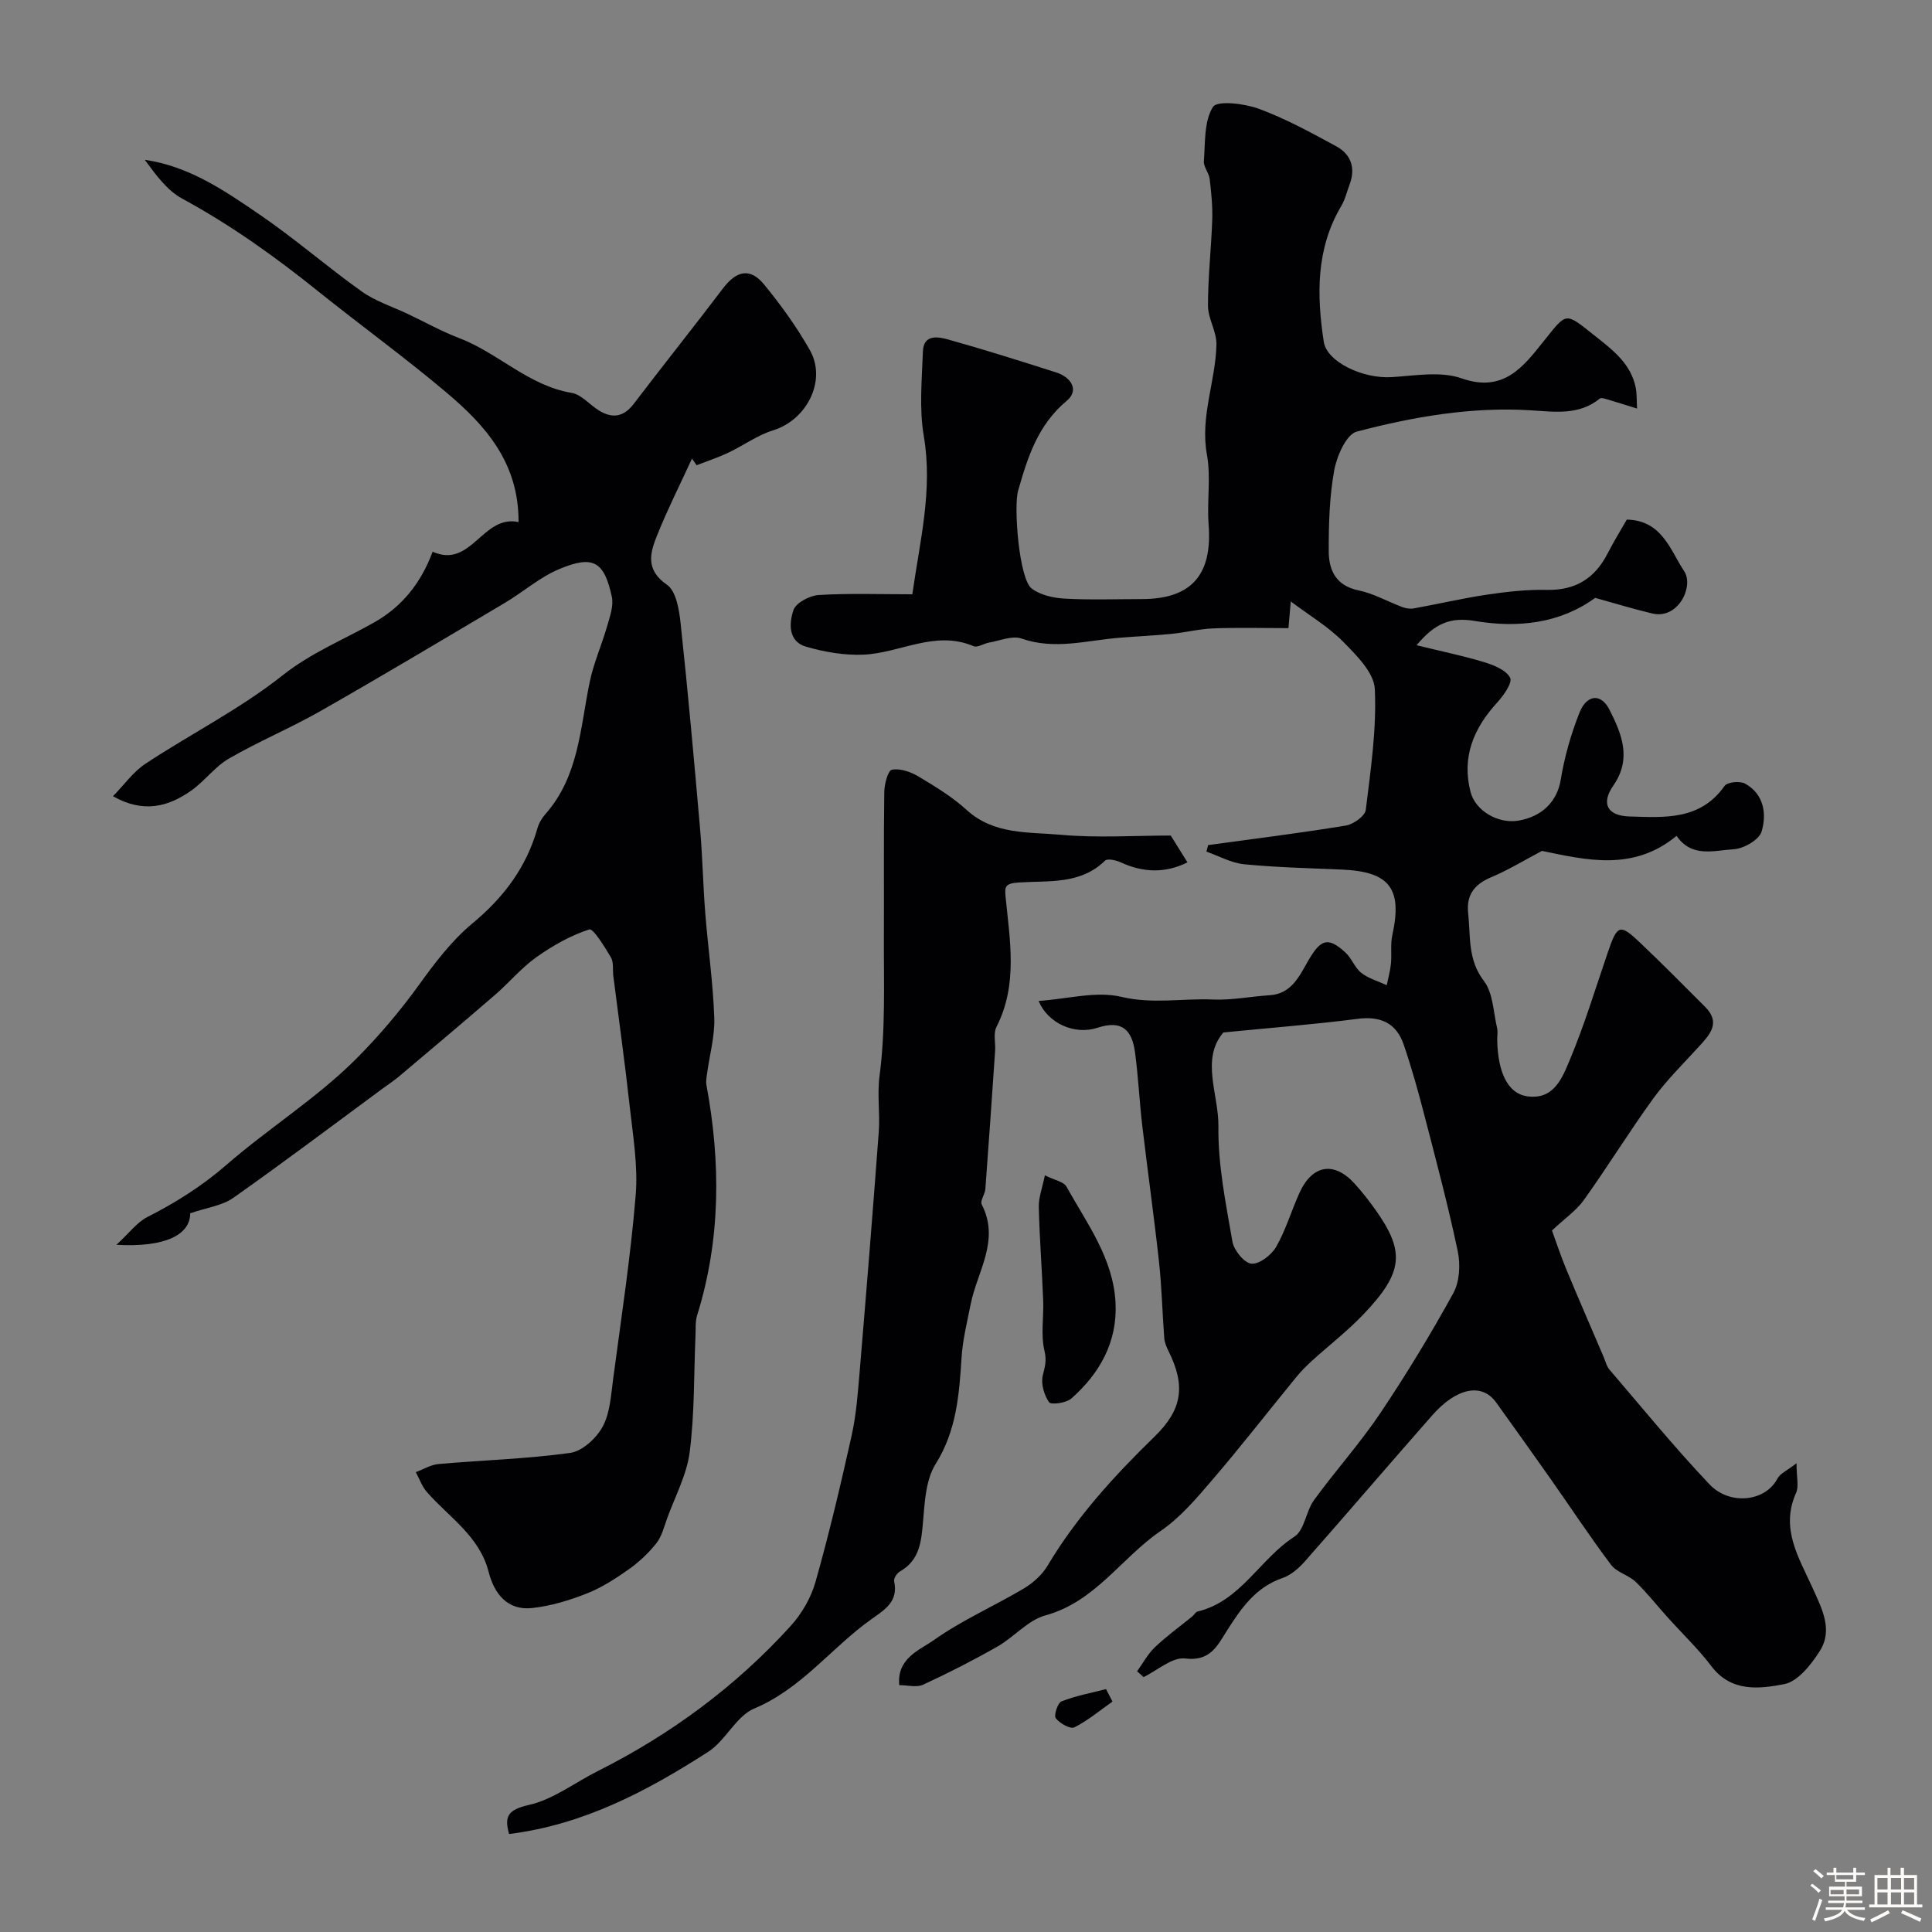
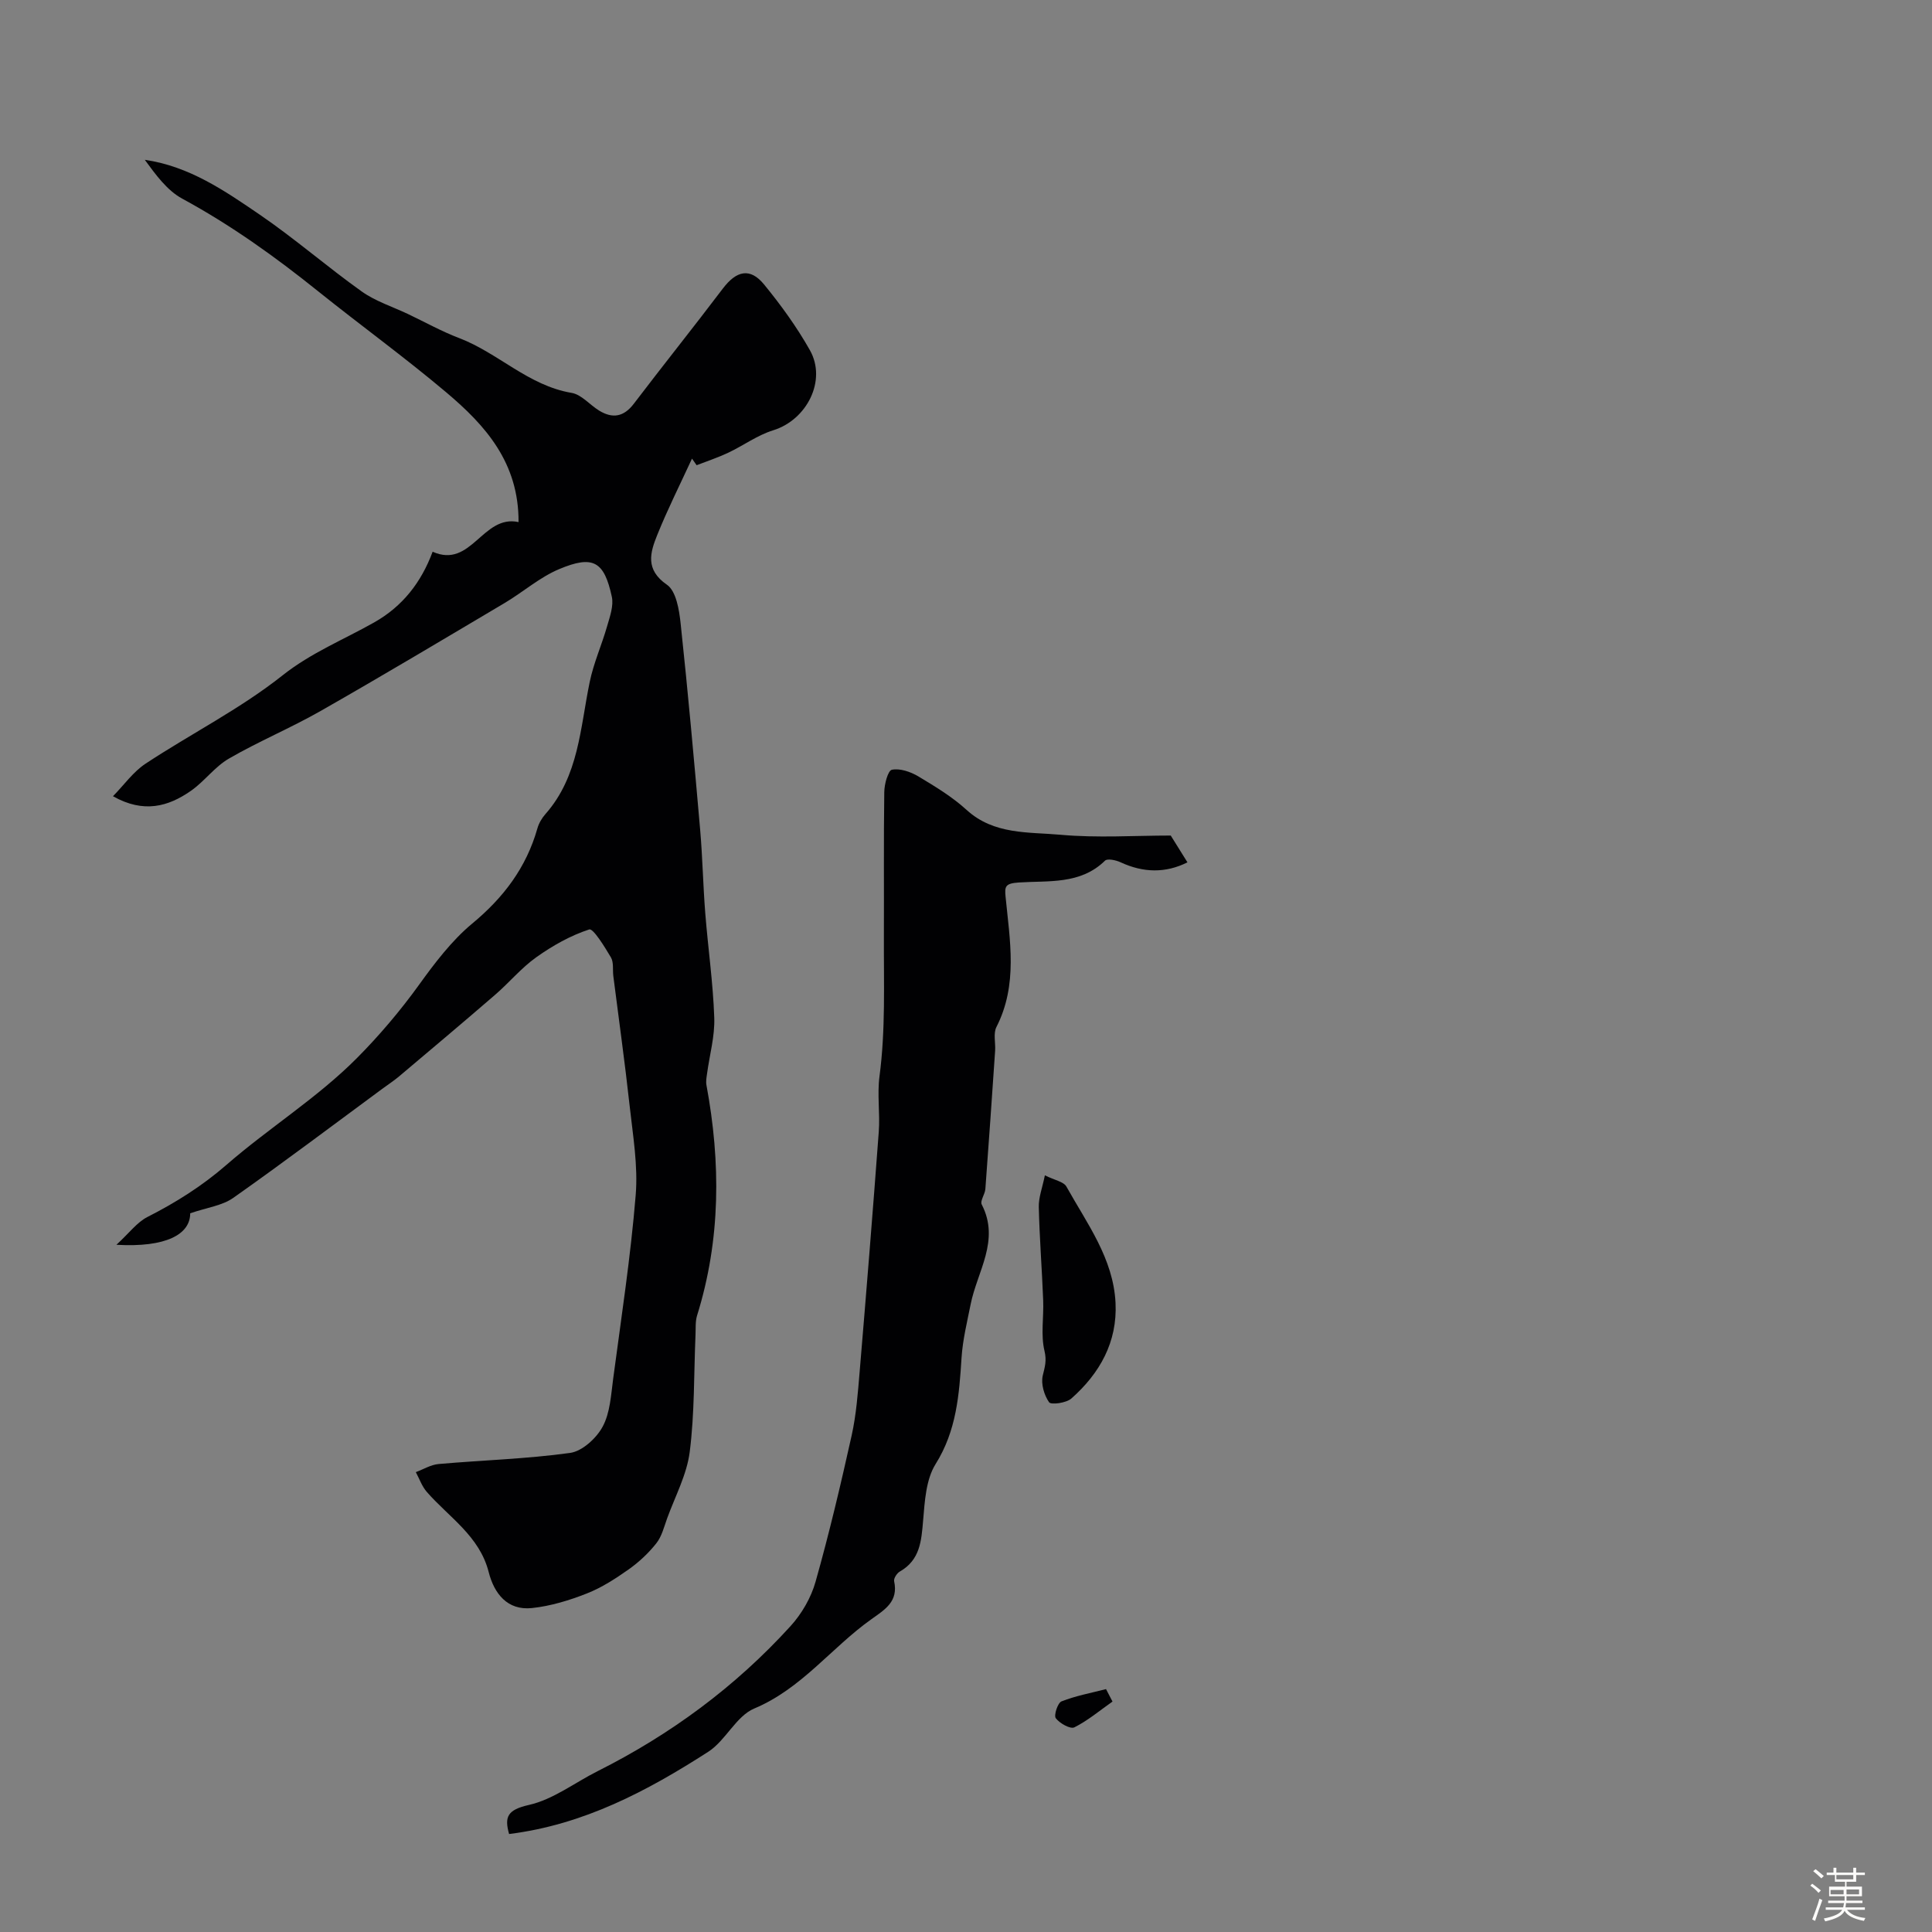
<svg xmlns="http://www.w3.org/2000/svg" enable-background="new 0 0 400 400" viewBox="0 0 400 400">
  <rect x="0" y="0" width="400" height="400" fill="#808080" stroke="none" />
  <path d="m374.8 390.4.4-.4c.7.5 1.3 1 1.8 1.4l-.5.5c-.5-.6-1.1-1.1-1.7-1.5zm1 7.3-.6-.3c.5-1.4 1.1-2.8 1.5-4.3.2.1.4.2.6.3-.5 1.3-1 2.8-1.5 4.3zm-.4-10.3.5-.4c.4.3 1 .8 1.7 1.4l-.5.5c-.5-.5-1.1-1-1.7-1.5zm2.5.3h1.7v-1h.6v1h3.5v-1h.6v1h1.8v.5h-1.8v1.4h-2v1h3.2v2h-3.2v.9h3.3v.5h-3.4c0 .3-.1.6-.1.9h4v.5h-3.7c.7.9 1.9 1.5 3.8 1.7-.1.2-.2.4-.3.6-2.1-.4-3.5-1.1-4-2.1-.4 1-1.8 1.7-4 2.2-.1-.2-.2-.4-.3-.6 2.1-.4 3.4-1 3.8-1.8h-3.4v-.5h3.6c.1-.3.1-.6.2-.9h-3.3v-.5h3.4c0-.3 0-.6 0-.9h-3.2v-2h3.3v-1h-2.1v-1.4h-1.7v-.5zm1.1 3.5v1h2.7c0-.3 0-.4 0-.4 0-.1 0-.2 0-.2 0-.1 0-.2 0-.3h-2.7zm1.2-3v.9h3.5v-.9zm4.7 3h-2.6v.6.4h2.6z" fill="#fcfbfa" />
-   <path d="m393.6 386.7h.6v1.5h2.7v6.1h1.1v.6h-11v-.6h1.1v-6.1h2.7v-1.5h.6v1.5h2.1v-1.5zm-2.7 8.8.4.6c-1.2.6-2.5 1.3-3.8 1.9-.1-.2-.2-.4-.3-.6 1.2-.6 2.5-1.2 3.7-1.9zm-2.2-6.7v2.4h2.1v-2.4zm0 3v2.5h2.1v-2.5zm2.8-3v2.4h2.1v-2.4zm0 3v2.5h2.1v-2.5zm6 6.1c-1.4-.7-2.7-1.3-3.9-1.8l.3-.6c1.5.6 2.7 1.2 3.9 1.7zm-1.2-9.1h-2.1v2.4h2.1zm-2.1 3v2.5h2.1v-2.5z" fill="#fcfbfa" />
  <g fill="#010103">
-     <path d="m235.42 346.03c1.21-1.68 2.21-3.58 3.69-4.99 2.42-2.3 5.15-4.27 7.74-6.38.39-.32.67-.91 1.09-1.01 8.97-2.15 12.89-10.9 20.05-15.5 2.1-1.35 2.38-5.26 4.07-7.58 4.42-6.08 9.5-11.71 13.68-17.94 5.41-8.05 10.46-16.38 15.14-24.87 1.31-2.37 1.51-5.92.94-8.65-1.96-9.36-4.43-18.62-6.83-27.88-1.3-5.03-2.69-10.05-4.37-14.96-1.52-4.44-4.76-5.95-9.54-5.33-8.97 1.16-18.01 1.85-27.8 2.82-4.74 5.59-.93 12.83-1.02 19.49-.11 7.93 1.54 15.92 2.9 23.81.31 1.8 2.45 4.43 3.94 4.57 1.62.15 4.13-1.78 5.1-3.46 2.01-3.5 3.16-7.48 4.83-11.18 2.66-5.87 7.17-6.62 11.43-1.93 1.54 1.7 2.96 3.51 4.29 5.38 6.22 8.74 5.81 13.02-2.53 21.75-3.3 3.45-7.12 6.39-10.66 9.61-1.16 1.06-2.27 2.19-3.26 3.41-5.79 7.08-11.4 14.3-17.35 21.24-3.24 3.79-6.59 7.74-10.65 10.52-8.13 5.55-13.54 14.67-23.86 17.48-3.62.99-6.48 4.48-9.91 6.44-5.02 2.86-10.17 5.49-15.41 7.91-1.35.62-3.22.09-4.94.09-.52-5.6 4.23-7.25 7.18-9.34 5.8-4.11 12.44-7.01 18.59-10.66 1.92-1.14 3.8-2.83 4.93-4.72 6.01-10.08 13.8-18.61 22.15-26.73 5.77-5.61 6.46-10.52 2.93-17.65-.43-.86-.84-1.81-.91-2.74-.41-5.26-.51-10.55-1.09-15.79-1.03-9.43-2.36-18.82-3.47-28.24-.59-5.04-.82-10.13-1.5-15.16-.6-4.44-2.55-6.79-7.74-5.08-4.79 1.58-10.29-.92-12.22-5.54 5.97-.41 11.92-2.1 17.16-.85 6.47 1.54 12.63.28 18.91.55 3.91.17 7.86-.64 11.8-.89 4.56-.3 6.16-4.07 7.96-7.16 2.57-4.4 4.03-5.04 7.69-1.69 1.3 1.19 1.93 3.15 3.29 4.22 1.5 1.18 3.49 1.72 5.27 2.55.3-1.48.72-2.95.87-4.44.19-1.97-.13-4.04.29-5.95 2.11-9.59-.55-13.11-10.39-13.54-6.76-.29-13.54-.45-20.27-1.1-2.67-.26-5.23-1.71-7.83-2.62.12-.45.23-.9.35-1.35 9.51-1.31 19.05-2.49 28.52-4.05 1.57-.26 3.97-1.98 4.12-3.25 1.02-8.31 2.26-16.71 1.87-25.01-.16-3.4-3.8-7-6.57-9.81-3.06-3.1-6.93-5.4-10.83-8.33-.15 1.77-.3 3.46-.48 5.53-5.23 0-10.38-.14-15.52.05-2.92.11-5.81.85-8.73 1.14-3.61.36-7.24.51-10.86.81-6.71.55-13.33 2.55-20.17.15-1.9-.67-4.46.46-6.7.84-1.1.19-2.4 1.09-3.22.74-7.97-3.38-15.21 1.44-22.8 1.76-3.95.17-8.08-.55-11.9-1.66-3.72-1.08-3.5-4.91-2.58-7.57.51-1.51 3.35-3 5.22-3.12 6.29-.38 12.62-.15 19.39-.15 1.55-11.03 4.28-21.58 2.37-32.76-.97-5.69-.39-11.69-.18-17.53.13-3.61 3.16-3.04 5.27-2.45 7.49 2.1 14.92 4.44 22.33 6.81 3.1.99 4.81 3.68 2.17 5.88-5.98 5-8.07 11.63-10.07 18.64-.93 3.27.19 18.29 2.85 20.25 1.82 1.34 4.49 1.93 6.82 2.06 5.32.29 10.66.1 15.99.09 10.25-.01 14.6-5.03 13.79-15.46-.37-4.8.51-9.77-.35-14.45-1.44-7.92 1.82-15.2 1.97-22.82.05-2.66-1.75-5.34-1.75-8.01-.01-5.93.68-11.86.88-17.8.09-2.81-.2-5.65-.53-8.45-.15-1.26-1.29-2.49-1.2-3.67.3-3.85.01-8.26 1.88-11.23.87-1.38 6.5-.72 9.47.37 5.56 2.05 10.84 4.94 16.08 7.79 3.01 1.64 4.02 4.46 2.76 7.84-.57 1.52-.94 3.16-1.76 4.53-5.23 8.86-5.08 18.4-3.61 28.08.63 4.18 8.11 7.71 14.07 7.33 4.84-.3 10.15-1.27 14.49.26 8.69 3.05 12.79-2.48 16.92-7.63 4.96-6.19 4.36-6.16 10.76-1.1 3.79 3 7.37 5.76 8.37 10.73.21 1.06.15 2.19.26 4.25-2.42-.75-4.26-1.34-6.1-1.88-.53-.15-1.32-.43-1.62-.19-4.3 3.53-9.44 2.73-14.26 2.43-12.32-.76-24.31 1.33-36.06 4.41-2.16.57-4.12 5.05-4.66 8-1 5.48-1.15 11.16-1.14 16.75.01 3.95 1.48 7.15 6.17 8.12 3.1.64 5.99 2.3 9 3.43.75.28 1.65.45 2.41.31 5.1-.92 10.17-2.11 15.29-2.87 4.05-.6 8.18-1.06 12.25-.97 5.98.13 10-2.39 12.65-7.6 1.25-2.45 2.71-4.79 3.94-6.95 7.34.13 9.04 6.44 11.87 10.66 2.08 3.11-1.18 10.04-6.57 8.78-3.93-.92-7.79-2.12-11.84-3.24-7.29 5.32-16.05 6.28-24.94 4.78-4.94-.83-8.22.42-12.04 5.03 5.15 1.26 9.64 2.18 14.01 3.51 2.01.61 4.54 1.64 5.36 3.23.52 1.02-1.38 3.7-2.71 5.15-4.86 5.32-7.35 11.27-5.49 18.48 1.01 3.92 5.72 6.64 9.87 5.95 5.17-.86 8.09-4.21 8.79-8.41.78-4.75 2.12-9.49 3.9-13.96 1.52-3.81 4.48-4.03 6.21-.59 2.51 4.97 4.67 10.1.8 15.68-2.64 3.8-1.19 6.27 3.31 6.41 7.3.22 14.67.83 19.72-6.33.57-.8 3.16-1.06 4.22-.48 3.94 2.16 4.53 6.28 3.44 9.93-.51 1.72-3.72 3.56-5.8 3.67-3.99.23-8.67 1.83-11.8-2.78-8.96 7.44-18.79 4.99-27.87 3.12-3.72 1.96-6.99 3.97-10.49 5.44-3.51 1.47-5.21 3.66-4.79 7.49.52 4.78-.13 9.59 3.26 14 1.9 2.48 1.94 6.41 2.72 9.71.19.79.02 1.66.03 2.49.12 6.74 2.22 11.03 6.05 11.65 5.68.91 7.43-3.81 8.98-7.51 3.05-7.27 5.33-14.85 7.89-22.32 1.97-5.75 2.47-5.95 6.84-1.78 4.51 4.31 8.92 8.72 13.31 13.14 3.27 3.29.95 5.74-1.33 8.23-3.21 3.52-6.64 6.89-9.43 10.72-4.97 6.85-9.41 14.08-14.33 20.97-1.59 2.23-3.99 3.87-6.64 6.36.8 2.18 1.73 5.04 2.87 7.81 2.54 6.13 5.2 12.22 7.81 18.33.39.9.61 1.95 1.22 2.66 6.85 7.99 13.51 16.18 20.76 23.8 4.13 4.33 11.5 3.6 14.04-1.26.54-1.04 1.97-1.62 3.93-3.15 0 2.93.52 4.78-.09 6.13-3.33 7.42.61 13.45 3.43 19.72 1.88 4.19 4.27 8.6 1.5 12.99-1.78 2.83-4.57 6.36-7.41 6.9-5.09.97-10.92 1.71-15.02-3.68-2.72-3.59-6.02-6.74-9.05-10.1-2.22-2.47-4.28-5.11-6.67-7.41-1.47-1.41-3.91-1.95-5.08-3.51-4.39-5.84-8.41-11.94-12.61-17.92-3.7-5.26-7.45-10.49-11.2-15.72-2.95-4.1-8.19-3.05-13.26 2.72-8.81 10.01-17.47 20.15-26.29 30.15-1.27 1.44-2.92 2.9-4.68 3.5-5.56 1.9-8.55 6.26-11.47 10.85-1.99 3.12-3.45 6.46-8.68 5.8-2.67-.33-5.73 2.47-8.62 3.86-.42-.43-.87-.81-1.33-1.2z" />
    <path d="m39.38 251.2c.01 4.37-5.02 7.11-15.28 6.52 2.67-2.45 4.26-4.65 6.41-5.75 5.9-3 11.34-6.42 16.4-10.82 8.76-7.62 18.82-13.87 26.96-22.06 4.56-4.58 9.02-9.82 12.97-15.31 3.04-4.22 6.68-9.05 10.91-12.55 6.51-5.39 11.21-11.61 13.51-19.71.3-1.07.93-2.15 1.67-2.98 6.92-7.84 7.19-17.84 9.16-27.33.81-3.94 2.5-7.69 3.61-11.57.57-1.98 1.38-4.22.97-6.1-1.58-7.32-3.86-8.66-10.88-5.72-4.04 1.69-7.48 4.75-11.3 7.02-12.67 7.51-25.31 15.07-38.11 22.36-6.19 3.53-12.83 6.29-18.99 9.86-2.94 1.7-5.07 4.73-7.89 6.69-4.67 3.25-9.76 4.69-16.11 1.1 2.3-2.34 4.19-5.06 6.76-6.75 9.39-6.19 19.56-11.31 28.32-18.25 5.96-4.73 12.69-7.41 19.06-11.02 5.79-3.29 9.67-8.21 12.04-14.6 8.04 3.58 10.32-7.76 17.79-6.14.06-12.34-6.9-20.05-14.96-26.85-8.62-7.27-17.78-13.91-26.58-20.97-8.86-7.12-18.04-13.69-28.07-19.13-3.16-1.71-5.49-4.94-7.77-8.05 9.21 1.33 16.54 6.4 23.78 11.34 7.28 4.97 13.96 10.81 21.15 15.93 2.86 2.03 6.37 3.14 9.59 4.67 3.51 1.67 6.93 3.58 10.55 4.96 8.1 3.08 14.35 9.85 23.29 11.35 2.05.34 3.77 2.49 5.72 3.68 2.76 1.68 5.07 1.31 7.15-1.41 6.09-8 12.38-15.86 18.45-23.87 2.82-3.72 5.64-4.37 8.52-.86 3.5 4.27 6.79 8.82 9.5 13.62 3.54 6.28-.64 14.43-7.58 16.58-3.27 1.01-6.18 3.16-9.32 4.65-2.12 1-4.36 1.74-6.55 2.59-.32-.46-.64-.92-.96-1.37-2.42 5.26-5.04 10.45-7.2 15.82-1.46 3.63-2.54 7.16 2.02 10.3 1.91 1.32 2.53 5.21 2.83 8.03 1.52 14.21 2.8 28.45 4.04 42.69.5 5.75.6 11.54 1.06 17.3.57 7.21 1.61 14.39 1.86 21.6.14 3.84-.97 7.72-1.49 11.58-.11.78-.27 1.61-.13 2.37 2.98 16.06 2.97 31.99-1.94 47.73-.38 1.23-.26 2.63-.32 3.95-.35 8.1-.18 16.26-1.2 24.28-.6 4.71-3.02 9.2-4.68 13.77-.64 1.77-1.11 3.74-2.24 5.16-1.61 2.03-3.58 3.88-5.7 5.38-2.72 1.92-5.6 3.79-8.68 5-3.63 1.43-7.49 2.61-11.35 3.02-5.11.55-7.84-3.01-8.97-7.44-1.9-7.48-8.21-11.33-12.82-16.61-1-1.15-1.53-2.71-2.27-4.09 1.57-.58 3.11-1.54 4.72-1.68 9.08-.8 18.22-1.05 27.23-2.3 2.51-.35 5.44-3.04 6.73-5.43 1.55-2.87 1.73-6.55 2.18-9.92 1.68-12.65 3.62-25.28 4.66-37.99.51-6.13-.58-12.42-1.26-18.61-.98-8.95-2.24-17.86-3.37-26.79-.16-1.3.11-2.84-.5-3.86-1.29-2.18-3.66-6.04-4.48-5.78-3.88 1.26-7.61 3.37-10.97 5.76-3.11 2.21-5.61 5.26-8.52 7.77-6.58 5.69-13.23 11.28-19.88 16.89-1.12.94-2.36 1.75-3.54 2.62-10.22 7.53-20.39 15.21-30.8 22.54-2.28 1.61-5.42 1.99-8.91 3.19z" />
    <path d="m105.4 379.71c-.99-3.54-.37-5.01 4.12-6.02 5.01-1.13 9.47-4.61 14.21-6.99 15.13-7.6 28.56-17.51 39.94-30.03 2.32-2.55 4.25-5.88 5.18-9.18 2.83-10.01 5.22-20.15 7.48-30.31.95-4.3 1.28-8.76 1.65-13.16 1.39-16.56 2.73-33.12 3.96-49.7.28-3.81-.35-7.72.15-11.48 1.27-9.6.87-19.23.91-28.85.04-10-.06-20 .08-30 .02-1.63.75-4.45 1.57-4.62 1.67-.34 3.85.41 5.44 1.35 3.49 2.09 7.05 4.24 10.04 6.97 5.67 5.17 12.81 4.54 19.45 5.14 7.63.69 15.36.16 22.81.16 1.14 1.83 2.2 3.52 3.46 5.55-4.55 2.27-9.13 2.17-13.84-.01-.96-.45-2.73-.83-3.23-.34-5.09 5-11.75 4.11-17.85 4.52-2.79.19-2.95.8-2.74 2.92.89 9.1 2.59 18.22-1.89 27-.68 1.34-.16 3.27-.27 4.92-.65 9.54-1.31 19.08-2.02 28.62-.08 1.1-1.14 2.47-.75 3.21 3.84 7.46-.95 13.86-2.3 20.67-.73 3.66-1.64 7.33-1.88 11.03-.49 7.68-1.04 15.11-5.37 22.03-2.01 3.21-2.25 7.73-2.59 11.72-.36 4.23-.63 8.15-4.82 10.54-.6.34-1.3 1.42-1.18 1.99.91 4.22-1.86 5.85-4.75 7.91-8.25 5.87-14.39 14.34-24.21 18.46-3.76 1.58-5.91 6.63-9.53 8.96-12.62 8.12-25.8 15.11-41.23 17.02z" />
    <path d="m216.33 243.34c2.02 1.01 3.89 1.31 4.46 2.33 4.26 7.65 9.72 14.88 10.17 24.08.4 8.1-3.26 14.59-9.15 19.8-1.05.93-4.2 1.35-4.61.77-1.03-1.48-1.71-3.81-1.31-5.52.43-1.79.85-3.05.36-5.11-.8-3.32-.13-6.97-.27-10.48-.25-6.44-.76-12.87-.91-19.31-.05-1.97.73-3.95 1.26-6.56z" />
    <path d="m230.33 352.29c-2.61 1.83-5.08 3.93-7.9 5.34-.83.41-3.03-.83-3.84-1.89-.44-.59.39-3.18 1.19-3.49 2.95-1.16 6.12-1.74 9.21-2.54.45.86.9 1.72 1.34 2.58z" />
  </g>
</svg>